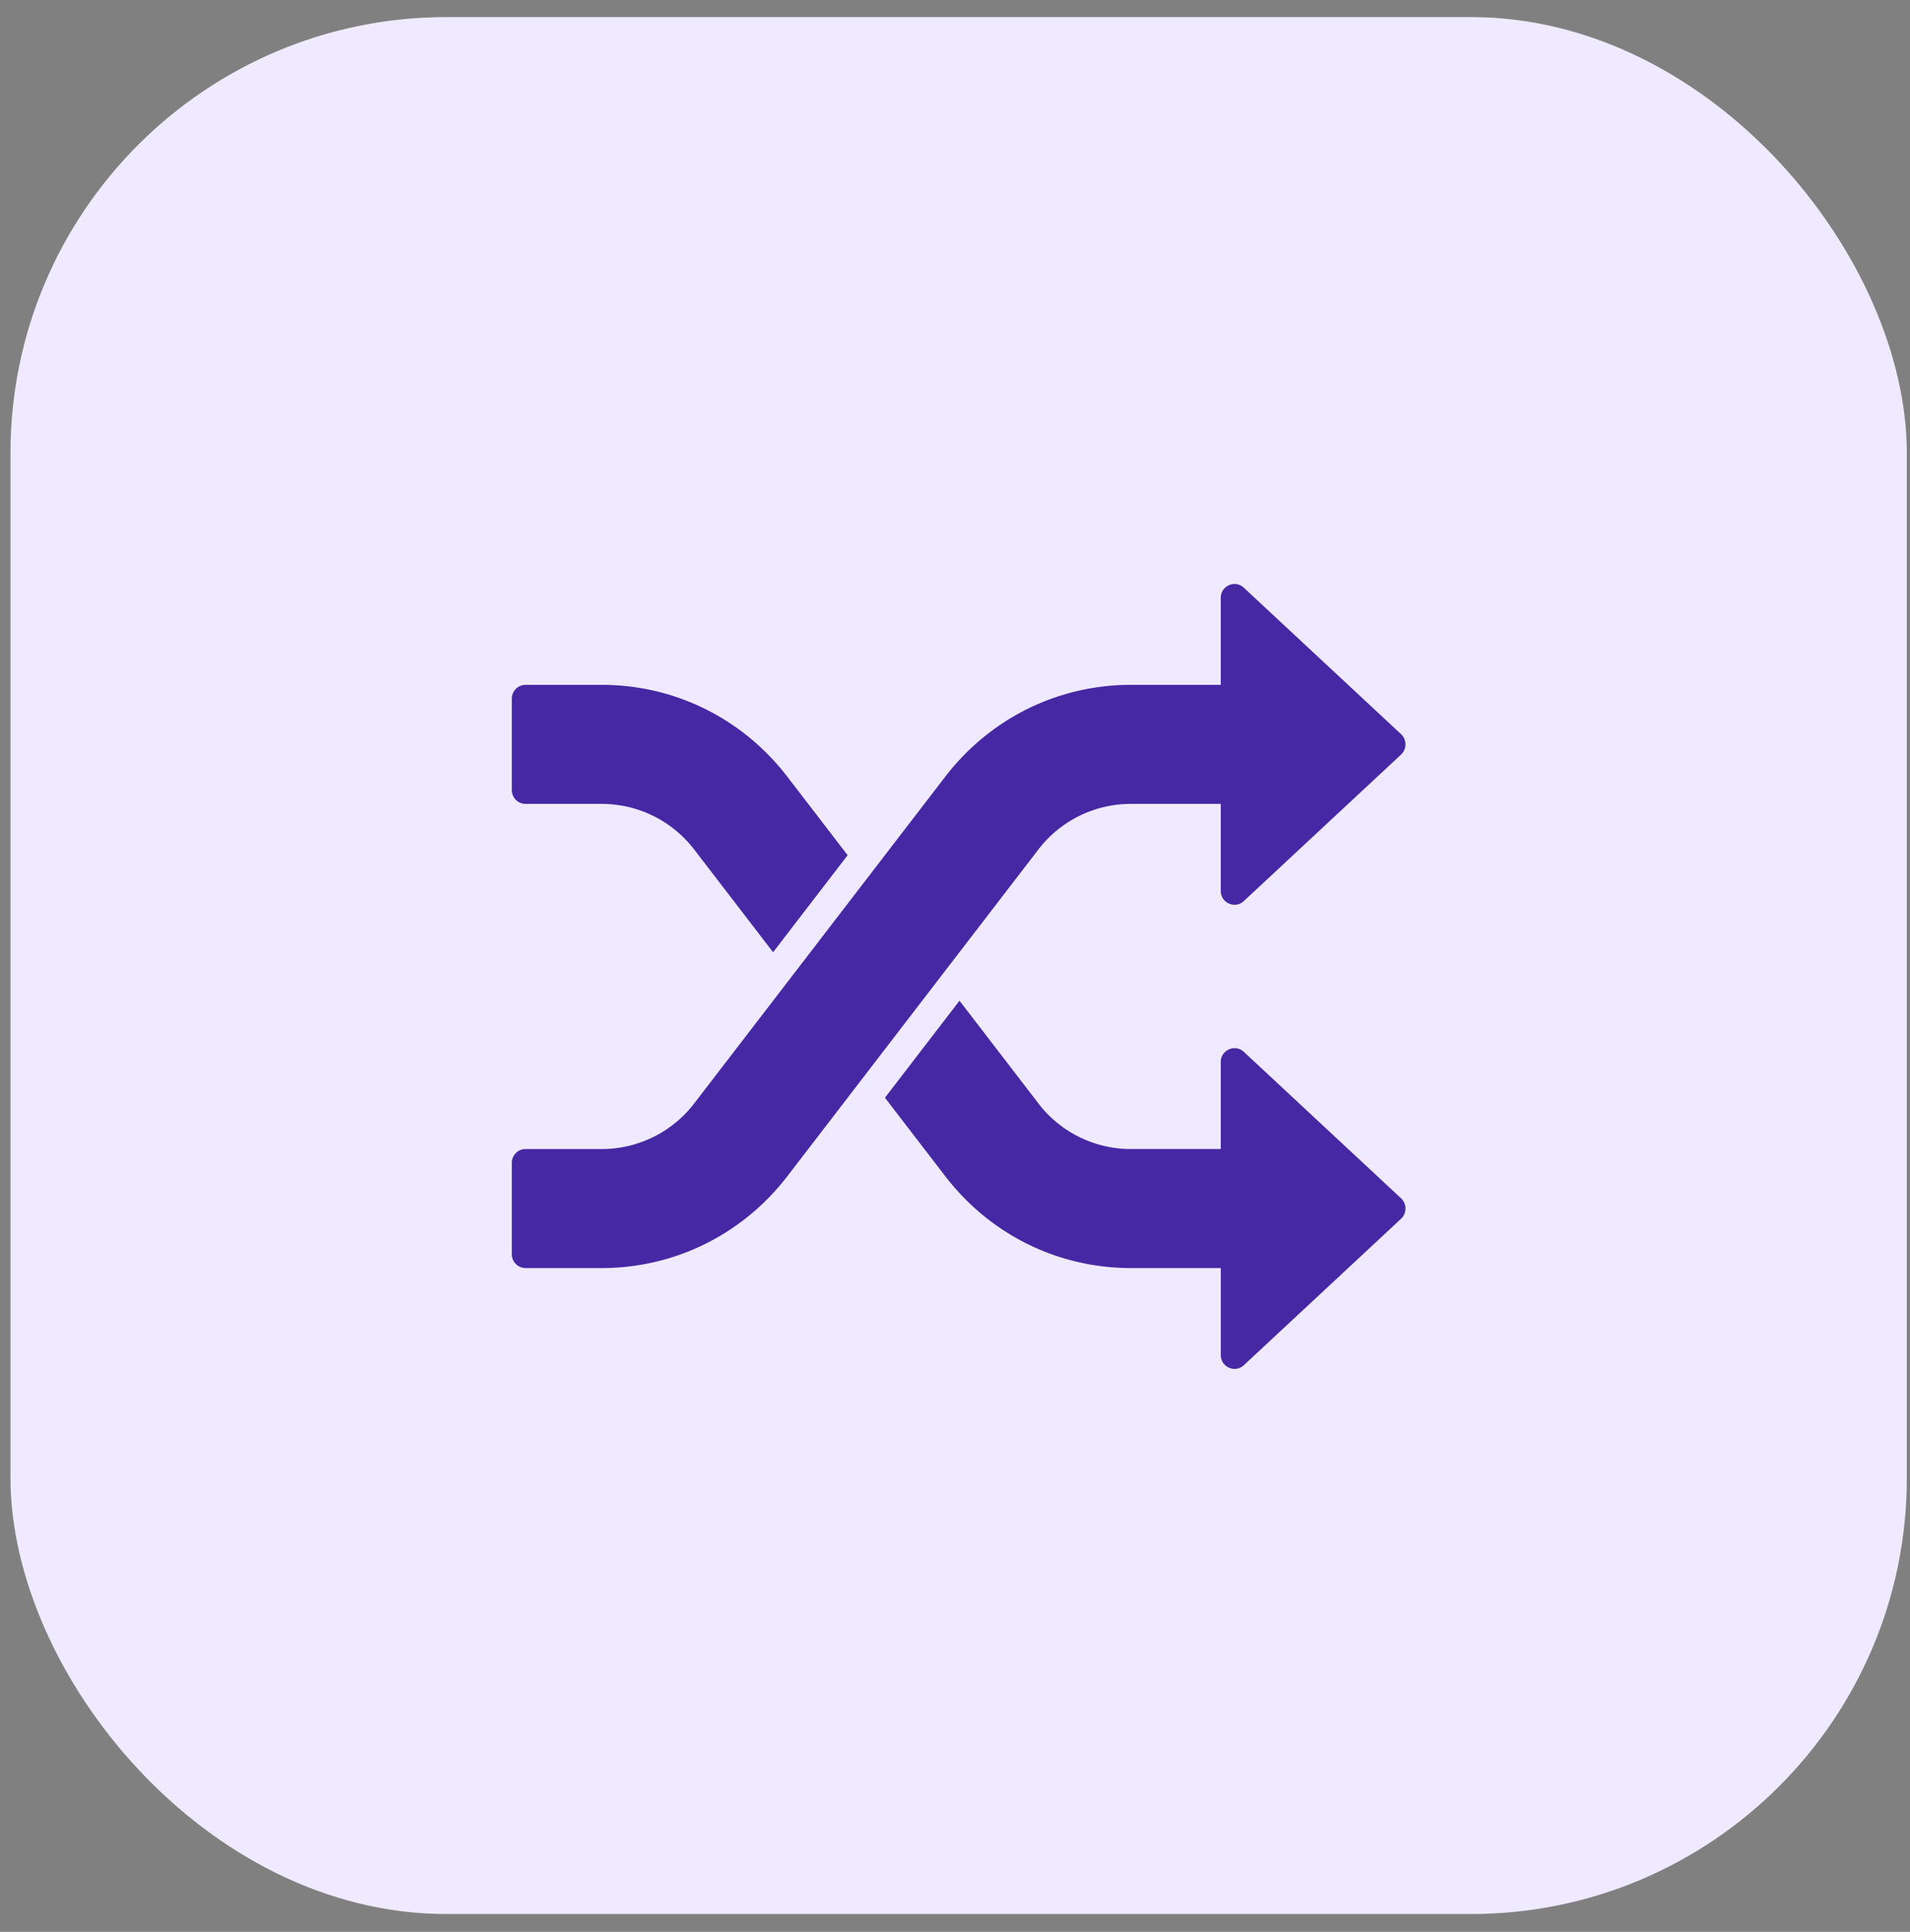
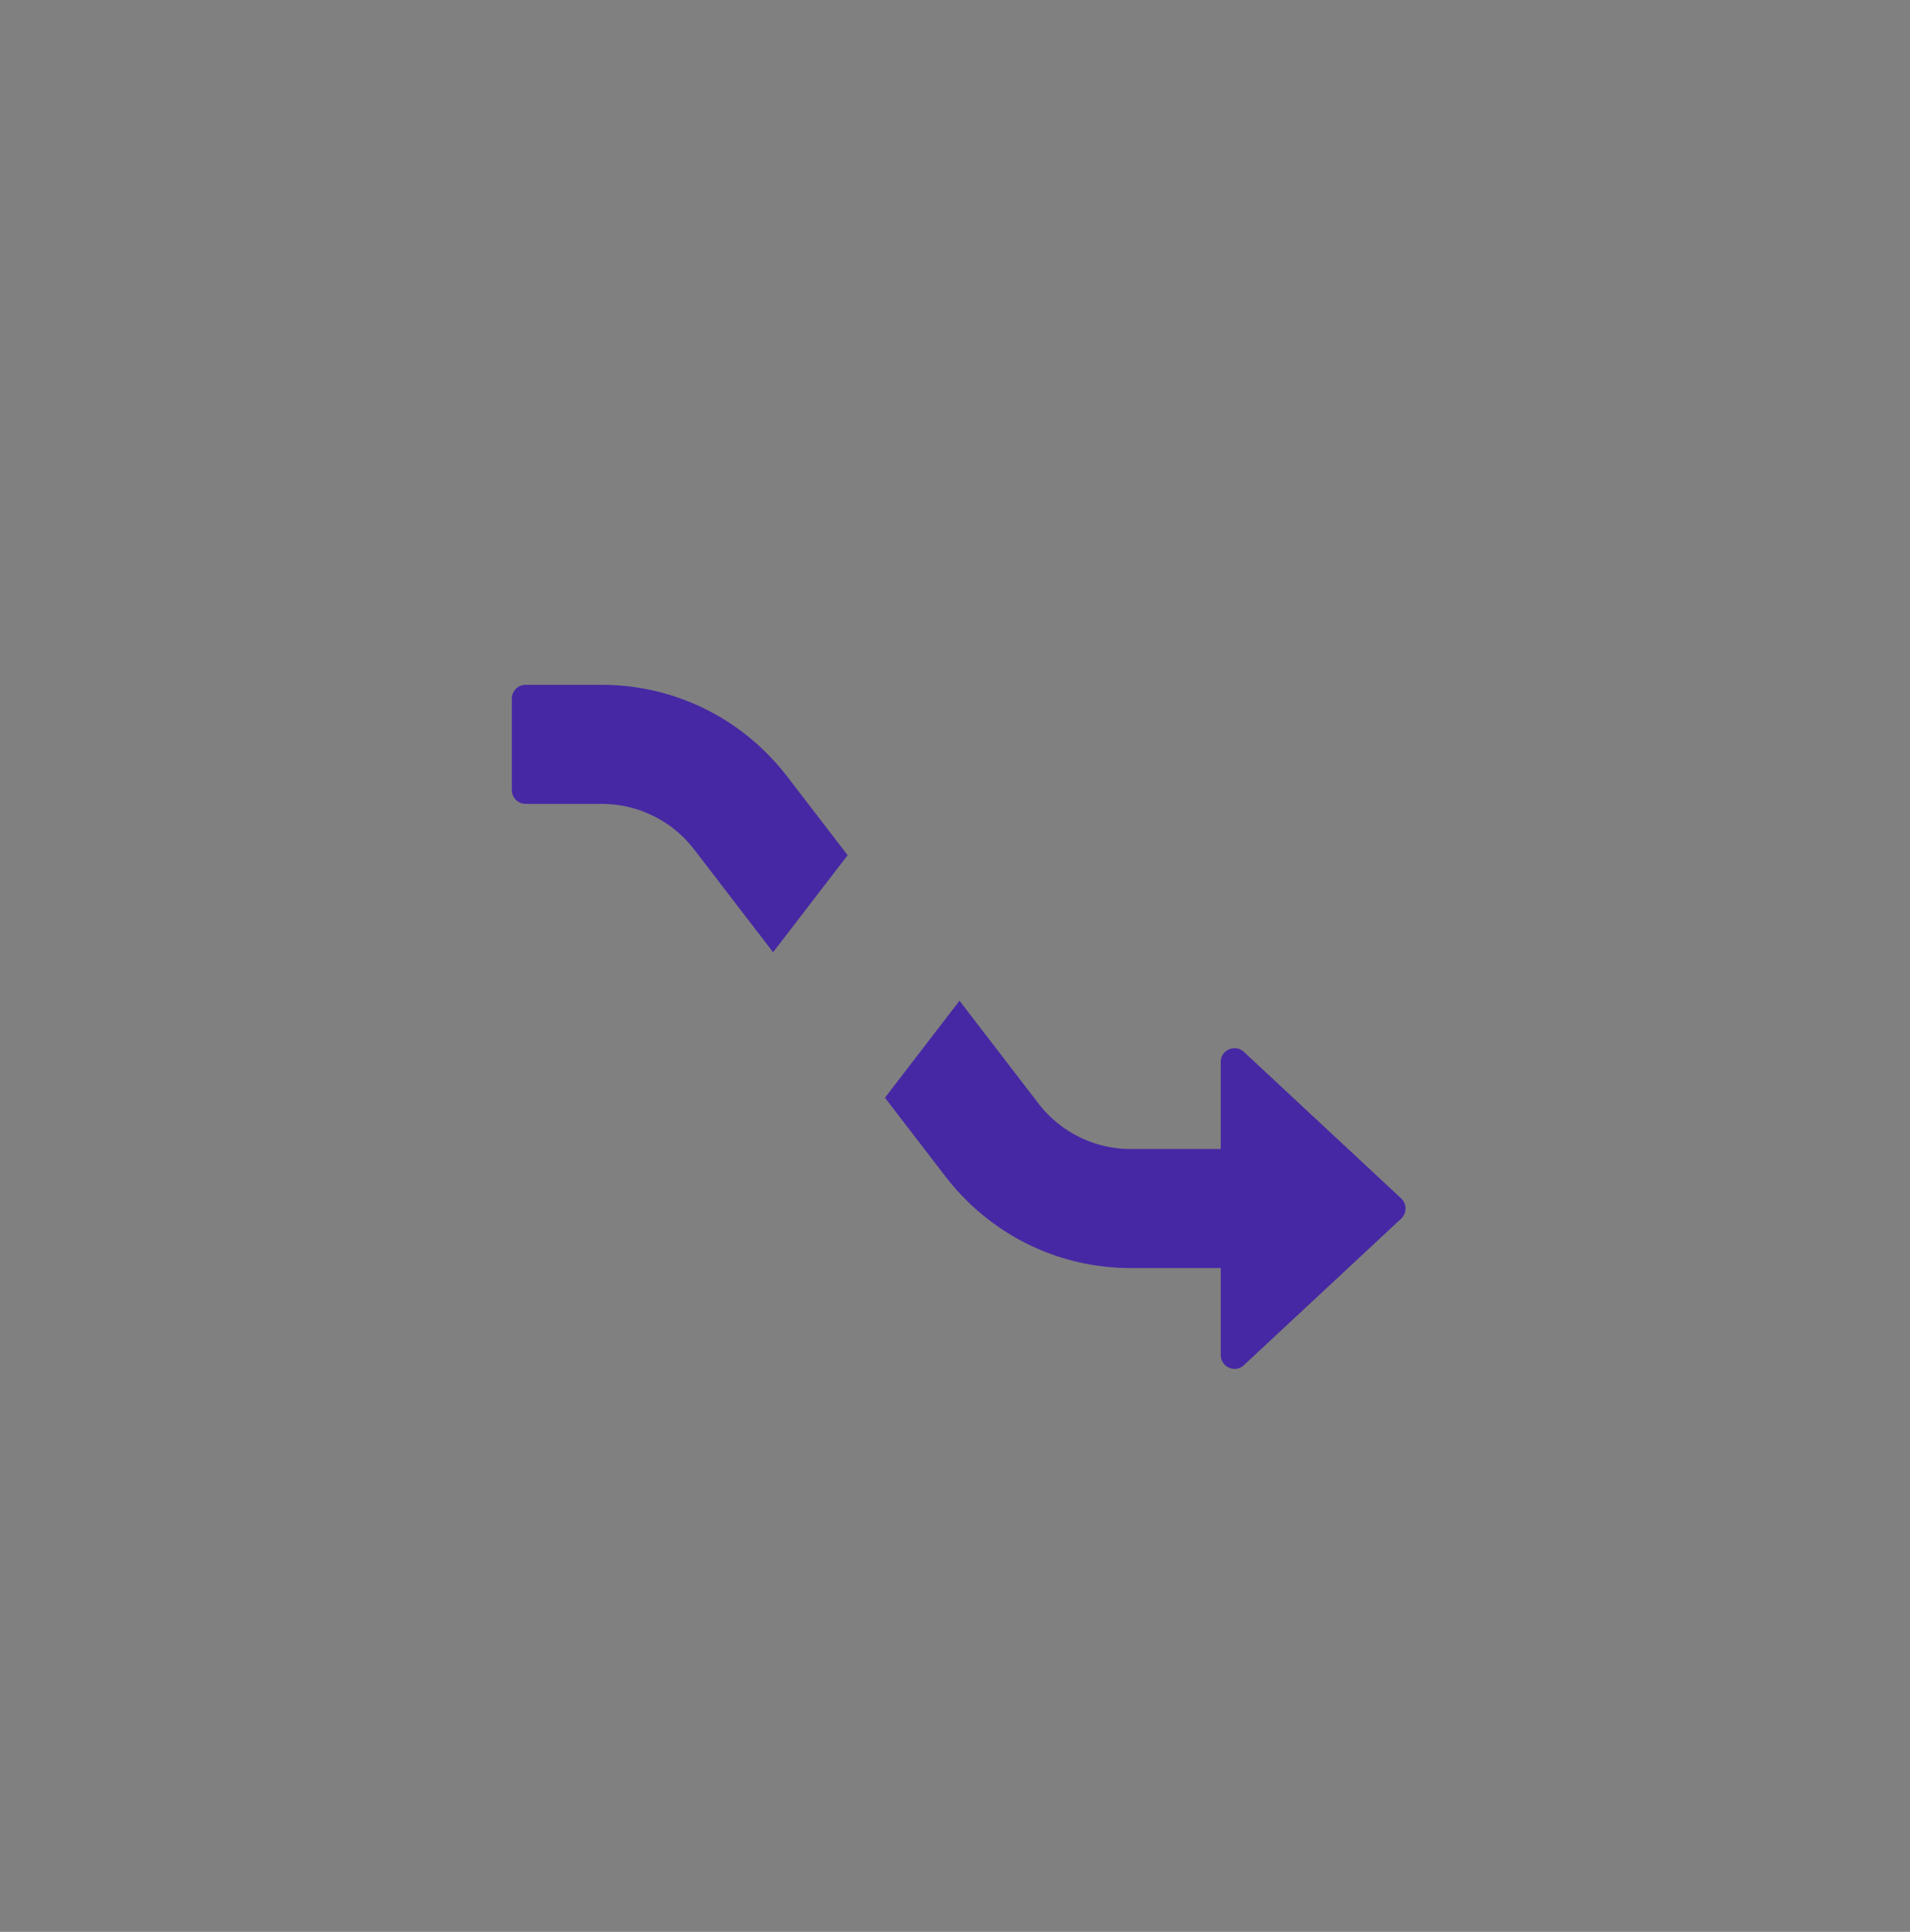
<svg xmlns="http://www.w3.org/2000/svg" width="90" height="91" viewBox="0 0 90 91" fill="none">
  <rect x="0" y="0" width="90" height="91" fill="#808080" stroke="none" />
-   <rect x=".494" y=".805" width="89.357" height="89.357" rx="20.542" fill="#EFEAFF" />
-   <path d="M53.296 37.868h4.227v4.096c0 .57.672.868 1.086.481l7.41-6.9a.66.66 0 0 0 0-.961l-7.41-6.9c-.414-.387-1.086-.09-1.086.48v4.096h-4.227c-3.451 0-6.645 1.58-8.762 4.335L32.726 51.958a5.49 5.49 0 0 1-4.38 2.168h-3.582a.65.65 0 0 0-.647.654v4.3c0 .36.29.653.647.653h3.581c3.45 0 6.644-1.58 8.761-4.334l11.808-15.364a5.492 5.492 0 0 1 4.382-2.167z" fill="#4628A4" />
  <path d="M24.764 37.868h3.58a5.49 5.49 0 0 1 4.381 2.168l3.703 4.82 3.513-4.571-2.835-3.69c-2.117-2.754-5.31-4.335-8.761-4.335h-3.581a.65.65 0 0 0-.647.655v4.3c0 .36.29.653.647.653zM58.61 49.549c-.415-.387-1.087-.089-1.087.48v4.097h-4.228a5.49 5.49 0 0 1-4.38-2.168l-3.703-4.819-3.513 4.57 2.836 3.69c2.117 2.754 5.31 4.334 8.761 4.334h4.228v4.095c0 .57.672.868 1.086.481l7.41-6.9a.66.66 0 0 0 0-.961l-7.41-6.9z" fill="#4628A4" />
</svg>